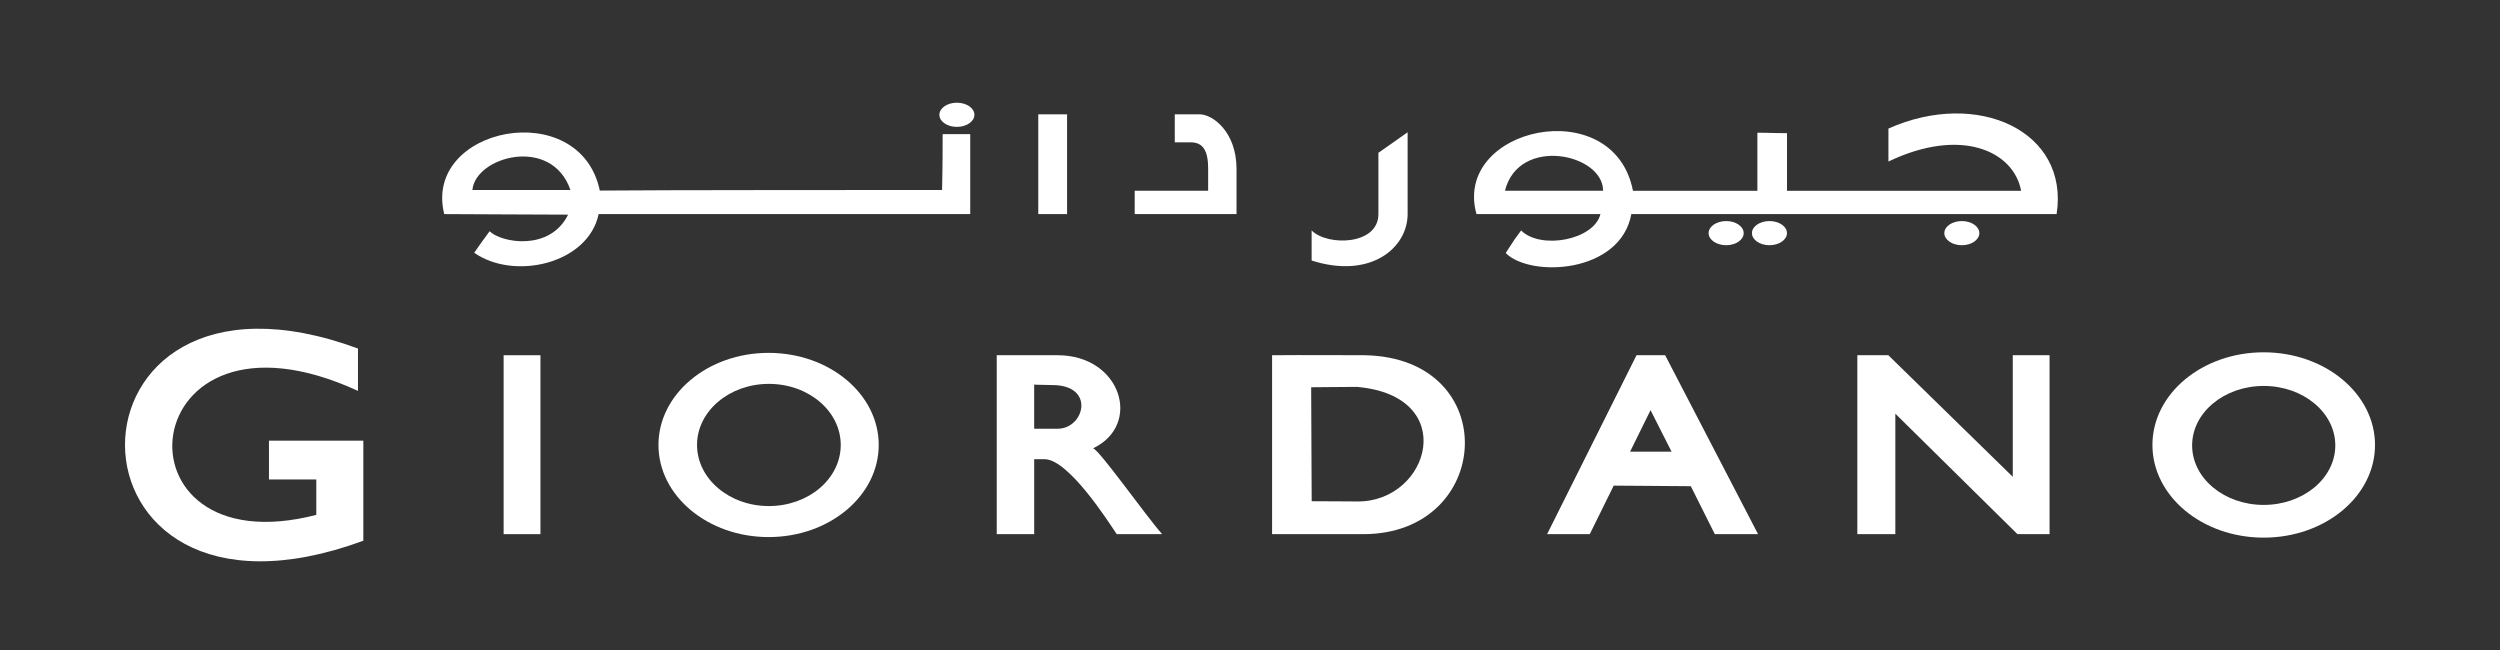
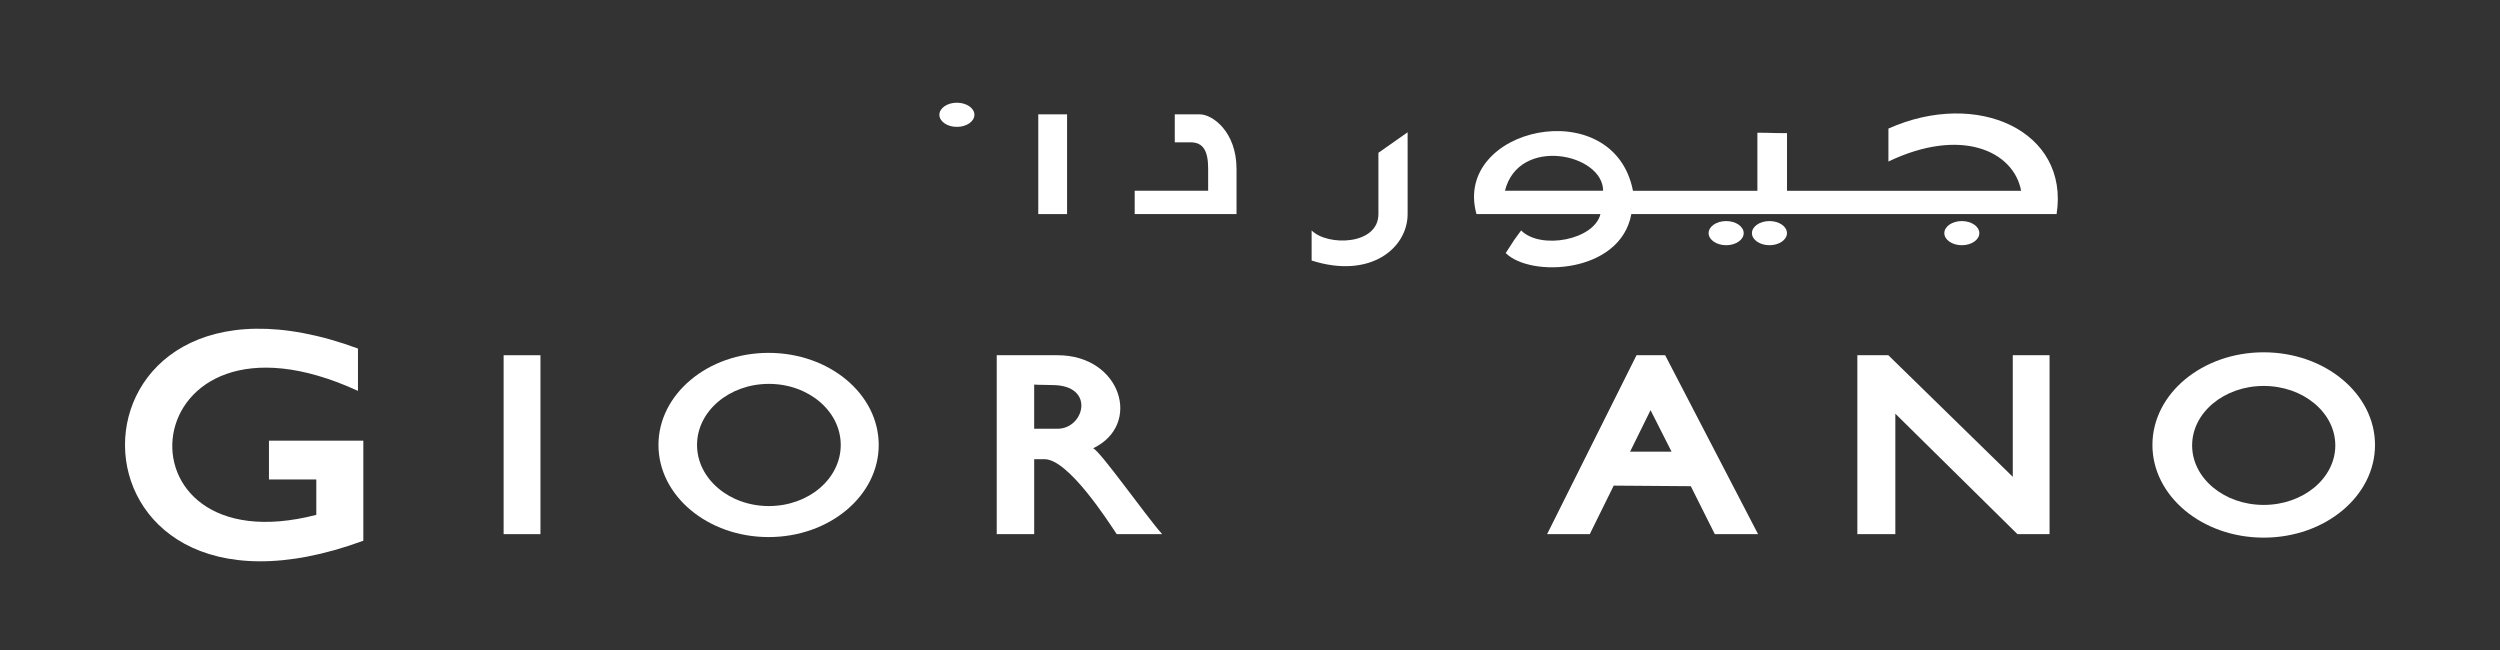
<svg xmlns="http://www.w3.org/2000/svg" viewBox="0 0 1417.32 368.5" version="1.1" id="Layer_1">
  <rect x="0" y="0" width="1417.32" height="368.5" fill="#333333" stroke="none" />
  <defs>
    <style>
      .st0 {
        fill: #fff;
      }
    </style>
  </defs>
  <g>
    <path d="M202.94,197.59c-176.11-64.85-177.09,175.19,3.04,108.96v-56.71h-53.5v22h26.84v20.05c-119.36,30.84-104.78-129.3,23.62-70.29v-24.01Z" class="st0" />
    <rect height="101.43" width="20.88" y="201.39" x="285.52" class="st0" />
    <path d="M498.17,252.26c0,28.84-27.94,52.22-62.43,52.22s-62.44-23.39-62.44-52.22,27.96-52.21,62.44-52.21,62.43,23.37,62.43,52.21ZM435.91,217.63c-22.5,0-40.74,15.51-40.74,34.63s18.24,34.64,40.74,34.64,40.73-15.49,40.73-34.64-18.24-34.63-40.73-34.63Z" class="st0" />
    <path d="M565.07,201.39h34.54c36.05,0,48.03,39.48,20.1,52.75,3.86,1.29,30.12,38.58,39.14,48.67h-25.75c-4.64-6.9-27.31-42.49-40.95-42.49-18.55,0-2.68,0-5.84,0v42.49h-21.23v-101.43ZM586.3,218.04v25.02h13.31c15.19,0,21.64-24.76-3.09-24.76-8.52-.09-10.21-.27-10.21-.27Z" class="st0" />
-     <path d="M721.18,201.39c16.48-.17,44.82,0,52.81,0,78.29,1.71,72.62,101.43-1.04,101.43h-51.77v-101.43ZM743.63,284.16c12.89,0,22.18.16,26.25.14,40.7,0,57.95-59.8-.54-64.96-12.09,0-17,.21-26,.21,0,13.16.29,53.78.29,64.6Z" class="st0" />
    <path d="M877.1,302.81l50.69-101.43h16.23l52.67,101.43h-24.52l-13.6-27.17-43.71-.33-13.57,27.51h-24.19ZM924.14,256.07h23.52l-11.92-23.54-11.6,23.54Z" class="st0" />
    <polygon points="1052.98 201.39 1070.55 201.39 1141.1 270.32 1141.1 201.39 1161.95 201.39 1161.95 302.81 1143.73 302.81 1074.52 234.53 1074.52 302.81 1052.98 302.81 1052.98 201.39" class="st0" />
    <path d="M1346.46,252.26c0,29.02-28.25,52.54-63.11,52.54s-63.08-23.52-63.08-52.54,28.24-52.53,63.08-52.53,63.11,23.53,63.11,52.53ZM1283.35,218.8c-22.4,0-40.57,15.1-40.57,33.72s18.17,33.73,40.57,33.73,40.6-15.11,40.6-33.73-18.18-33.72-40.6-33.72Z" class="st0" />
  </g>
  <g>
-     <path d="M322.07,121.69c-19.63,0-57.91-.32-70.22-.32-12.32-49.32,76.88-67.3,88.2-13.33,29.62-.33,174.06-.33,194.03-.33.33-13.33.33-23.98.33-31.65h15.64v45.31h-210.66c-5.98,28.31-48.01,37.78-70.55,21.92,1.54-2.25,6.14-8.78,8.74-12.19,6.49,6.5,34.18,11.58,44.49-9.42ZM323.4,107.72c-10.65-30.99-53.91-18.98-55.58,0h55.58Z" class="st0" />
    <path d="M552.42,65.07c0,3.79-4.45,6.86-9.94,6.86s-9.92-3.07-9.92-6.86,4.45-6.84,9.92-6.84,9.94,3.07,9.94,6.84Z" class="st0" />
    <path d="M988.54,132.17c0,3.78-4.45,6.85-9.93,6.85s-9.95-3.07-9.95-6.85,4.45-6.84,9.95-6.84,9.93,3.07,9.93,6.84Z" class="st0" />
-     <path d="M1013.08,132.17c0,3.78-4.45,6.85-9.92,6.85s-9.94-3.07-9.94-6.85,4.44-6.84,9.94-6.84,9.92,3.07,9.92,6.84Z" class="st0" />
+     <path d="M1013.08,132.17c0,3.78-4.45,6.85-9.92,6.85s-9.94-3.07-9.94-6.85,4.44-6.84,9.94-6.84,9.92,3.07,9.92,6.84" class="st0" />
    <path d="M1122.14,132.17c0,3.78-4.43,6.85-9.92,6.85s-9.93-3.07-9.93-6.85,4.45-6.84,9.93-6.84,9.92,3.07,9.92,6.84Z" class="st0" />
    <rect height="56.55" width="16.32" y="64.82" x="588.63" class="st0" />
    <path d="M666,64.82h14.19c7.11,0,20.83,9.71,20.83,31.02v25.53h-57.73v-13.22h41.64v-12.55c0-9.71-2.6-14.91-9.93-14.91h-8.99v-15.87Z" class="st0" />
    <path d="M781.46,86.62l16.56-11.63v46.38c0,19.23-21.06,37-54.42,26.33v-17.05c8.98,9,37.86,8.42,37.86-9.28v-34.75Z" class="st0" />
    <path d="M837.06,121.38c-13.72-49.21,77.84-69.34,88.71-13.22h70.54v-32.91c9.45,0,5.89.23,16.79.23v32.68h132.73c-4.26-22.73-34.32-36.22-75.23-16.58v-18.7c50.39-22.49,102.67,1.31,95.35,48.5h-241.1c-6.16,33.68-57.15,36.16-71.22,22.08,5.88-9.15,4.51-7.07,8.74-12.8,11.05,11.05,41.35,5.43,44.96-9.28h-70.27ZM908.85,108.15c0-21.09-47.88-31.23-55.65,0h55.65Z" class="st0" />
  </g>
</svg>